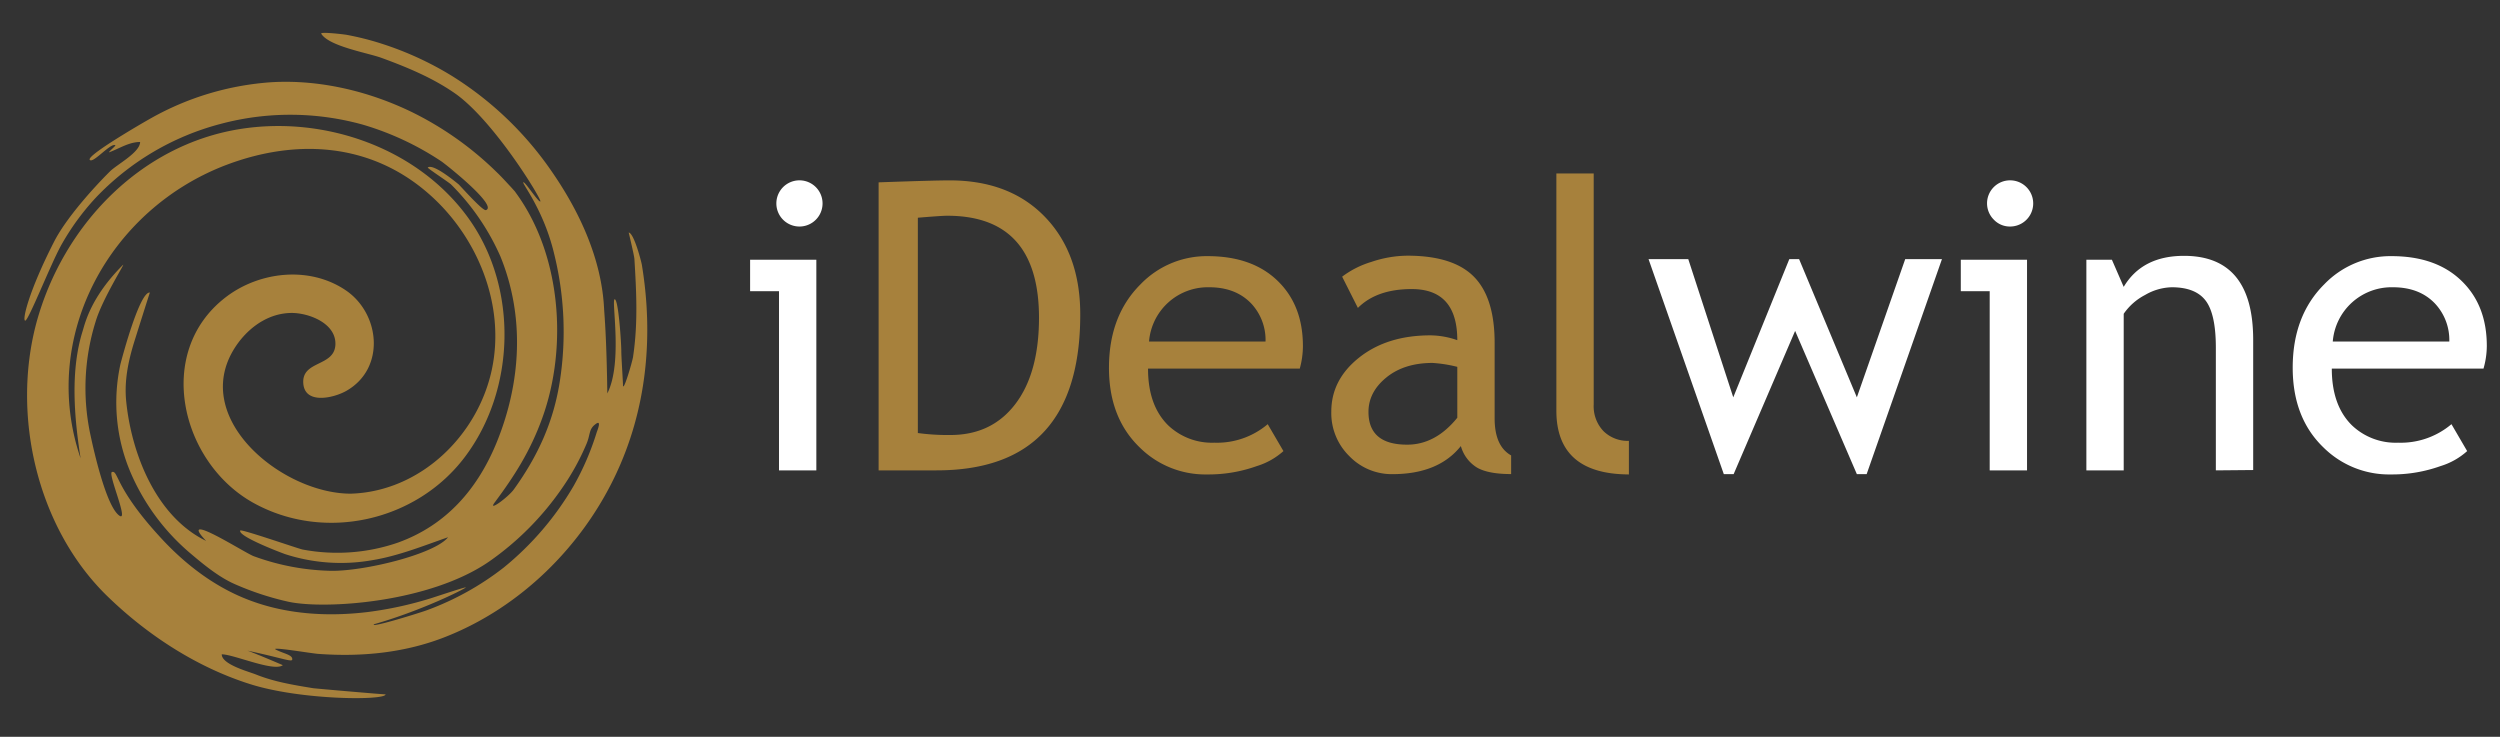
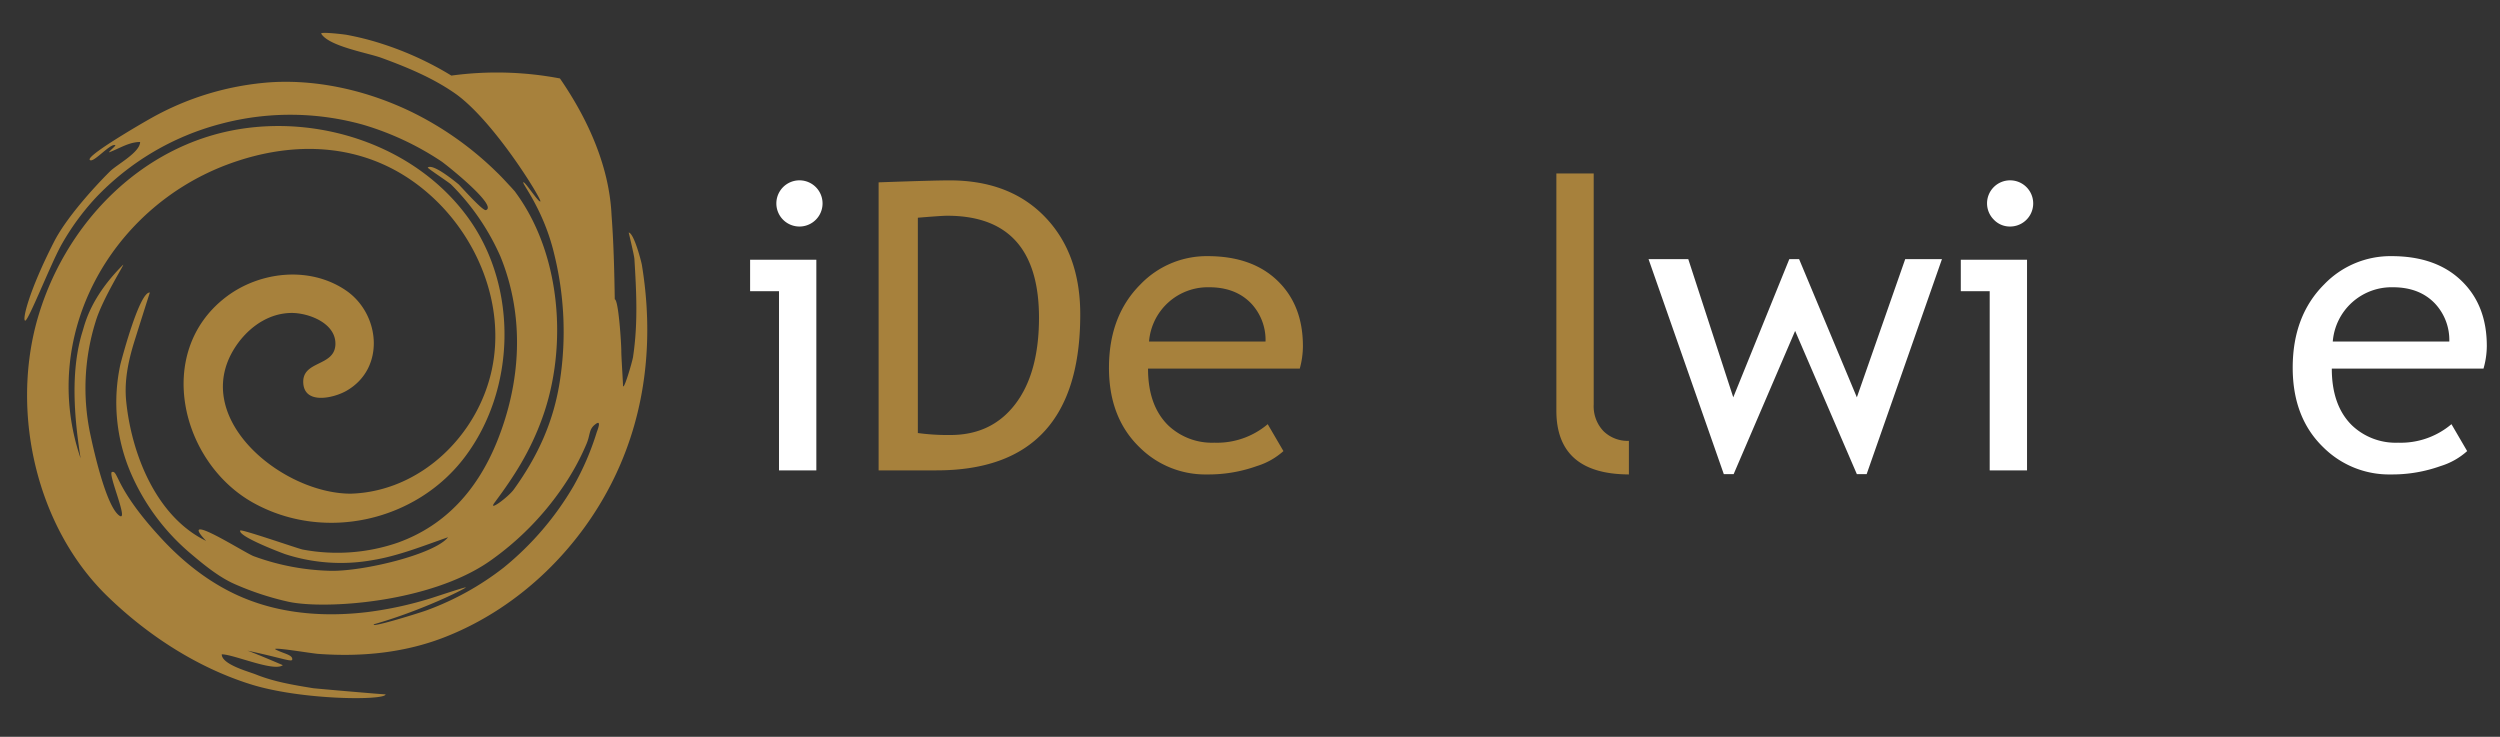
<svg xmlns="http://www.w3.org/2000/svg" id="Calque_1" data-name="Calque 1" viewBox="0 0 595.28 175.44">
  <rect x="0" y="0" width="595.28" height="175.44" fill="#333333" stroke="none" />
  <defs>
    <style>.cls-1{fill:#a7813c;}.cls-2{fill:#fff;}</style>
  </defs>
-   <path class="cls-1" d="M83.52,117.55c-16.85,0-39.79-19.15-26.44-36.39,3-3.8,7.27-6.55,12.18-6.64,4.14-.08,10.88,2.42,10.6,7.61s-7.89,3.7-7.65,9,7.26,3.65,10.26,1.94c9.32-5.31,8.09-18.23,0-23.85-8.71-6-20.81-4.62-28.87,1.67C36.76,84,43.08,110.08,60.25,119.69c17,9.48,39,4.43,50.53-11,12-16,12.57-40,1-56.4C99.73,35.25,77.29,27.45,57,30.75c-23.68,3.85-42,23-48.3,46C2.69,99,8.86,125.69,25.51,141.91c9.54,9.29,21.38,17,34.09,21,12.16,3.85,32.22,3.91,32.21,2.42,0,.08-16.89-1.4-17.24-1.46-4.68-.77-9.22-1.5-13.61-3.26-1.77-.71-8.16-2.38-8.16-4.81,2.85,0,12.45,4.25,14.54,2.58,0,0-8.61-3.7-8.75-3.52,8.4,1.76,10.92,2.87,11,2.18.1-1.13-1.89-1.33-3.89-2.35-1.62-.82,8.31.87,10,1,10.5.78,21-.26,30.76-4.2,17.48-7,31.94-21.23,40-38.15,7.53-15.74,9.19-33.15,6.38-50.25-.14-.84-1.88-7.59-3.14-7.72,0,0,1.31,5.45,1.36,6.29.48,7.88.87,15.37-.32,23.3-.2,1.3-2.42,8.81-2.4,6.67,0-.74-.41-6.77-.4-8.11,0-1.56-.64-12.09-1.56-12.26s2,15-1.77,22.42c-.18-13.54-.7-18.89-.77-20.2-.58-11.66-5.73-22.87-12.28-32.38A80.38,80.38,0,0,0,107.48,18a76.5,76.5,0,0,0-16.61-7.6,66.06,66.06,0,0,0-8.31-2.1c-.67-.13-6.4-.8-6.07-.27,1.9,3.06,11.26,4.57,14.54,5.82C96.89,16,102.82,18.46,108,22c9.35,6.28,21.06,25.55,20.67,25.95s-3.63-4.74-4.06-4.55S129.52,50,132,60.64a77,77,0,0,1,1.37,29.7c-1.46,9.88-5.21,18.12-11,26.17-1.34,1.88-6.38,5.55-4.57,3.12,4.8-6.44,8.5-12.3,11.29-20,6.3-17.3,4.49-40.13-7.15-54.89,1.83,2.32.54.64-.67-.62-1-1.08-2-2.17-3.09-3.21a77.68,77.68,0,0,0-20-14.17c-10.25-5-22-7.82-33.43-7.17a67.83,67.83,0,0,0-29.24,8.83c-1.36.76-14.86,8.56-14.15,9.64s5.07-4.2,6.12-3.43c.11.08-1.56,1.46-1.53,1.67,2.42-.88,4.74-2.47,7.41-2.47,0,2.48-5.54,5.37-7.17,7C22.23,44.74,15.7,52,12.87,57.57,6.88,69.29,5.23,76.26,6,76.35S12.38,62.1,14.79,58a58.94,58.94,0,0,1,7.9-10.8A63,63,0,0,1,52.43,29.53a64.35,64.35,0,0,1,34.2.22,68.76,68.76,0,0,1,18.42,8.64c1.06.69,13.65,10.7,10.64,11.64-.77.23-5.93-5.61-6.49-6.14-1-.8-6.08-5-7.35-4-.15.12,4.81,3.38,5.52,4a56.16,56.16,0,0,1,11.8,17.21c5.8,14.28,4.9,29.78-.77,43.91-4.52,11.23-12,20-23.67,24.2a44.31,44.31,0,0,1-22.67,1.64c-.91-.16-14.64-4.93-14.85-4.53-.67,1.36,9.9,5.36,10.7,5.63a42.91,42.91,0,0,0,20.53,1.47c6.31-1,12.24-3.41,18.25-5.5-3.13,4-19.82,8.1-27.84,8a56.63,56.63,0,0,1-18.43-3.48c-1.69-.62-11.72-7-13-6.33-.64.35,1.45,2.44,1.64,2.68-11.89-5.79-17.73-20.7-19-33.13-.51-4.88.45-9.54,1.88-14.18.27-.88,3.72-11.82,3.75-11.82-2.42-.29-6.55,15.29-7,17a42.6,42.6,0,0,0,2.47,26A52.16,52.16,0,0,0,45.62,132c3,2.54,6.48,5.37,10.09,7a68.66,68.66,0,0,0,13,4.29c8.74,1.87,33.65.22,47.86-9.65A69,69,0,0,0,134,116a57.68,57.68,0,0,0,5.68-10.37c.93-2.23.47-3.44,2.18-4.68,1.46-1.06.39,1.51.22,2a64.22,64.22,0,0,1-5.49,12.75,71.28,71.28,0,0,1-16.66,19.45,67.55,67.55,0,0,1-18.16,10.11c-1.15.46-13.76,4.4-12.72,3.38,11.69-3.31,22.54-8.86,21.83-8.78s-7.67,2.41-8.4,2.63a87.56,87.56,0,0,1-14.83,3.23c-9.63,1.18-19.67.58-28.77-3-8.05-3.14-15.05-8.56-20.86-14.95C27.32,116.1,28.21,112,26.68,112.38c-1.19.26,4.5,12.89,1.47,10.18S22.27,107,21.61,103.89a53,53,0,0,1,1.13-27.22c1.61-5.51,7.3-14.35,6.53-13.58-7.61,7.61-9,13.79-9.58,15.7-3,9.53-2,20.69-.5,30.33C9.33,80.3,26,49.8,54,39.23,70.56,33,88.06,34,101.85,45.94c11.79,10.17,18.58,26.64,15.25,42.12-3.39,15.77-17.11,29-33.58,29.49" />
+   <path class="cls-1" d="M83.52,117.55c-16.85,0-39.79-19.15-26.44-36.39,3-3.8,7.27-6.55,12.18-6.64,4.14-.08,10.88,2.42,10.6,7.61s-7.89,3.7-7.65,9,7.26,3.65,10.26,1.94c9.32-5.31,8.09-18.23,0-23.85-8.71-6-20.81-4.62-28.87,1.67C36.76,84,43.08,110.08,60.25,119.69c17,9.48,39,4.43,50.53-11,12-16,12.57-40,1-56.4C99.73,35.25,77.29,27.45,57,30.75c-23.68,3.85-42,23-48.3,46C2.69,99,8.86,125.69,25.51,141.91c9.54,9.29,21.38,17,34.09,21,12.16,3.85,32.22,3.91,32.21,2.42,0,.08-16.89-1.4-17.24-1.46-4.68-.77-9.22-1.5-13.61-3.26-1.77-.71-8.16-2.38-8.16-4.81,2.85,0,12.45,4.25,14.54,2.58,0,0-8.61-3.7-8.75-3.52,8.4,1.76,10.92,2.87,11,2.18.1-1.13-1.89-1.33-3.89-2.35-1.62-.82,8.31.87,10,1,10.5.78,21-.26,30.76-4.2,17.48-7,31.94-21.23,40-38.15,7.53-15.74,9.19-33.15,6.38-50.25-.14-.84-1.88-7.59-3.14-7.72,0,0,1.31,5.45,1.36,6.29.48,7.88.87,15.37-.32,23.3-.2,1.3-2.42,8.81-2.4,6.67,0-.74-.41-6.77-.4-8.11,0-1.56-.64-12.09-1.56-12.26c-.18-13.54-.7-18.89-.77-20.2-.58-11.66-5.73-22.87-12.28-32.38A80.38,80.38,0,0,0,107.48,18a76.5,76.5,0,0,0-16.61-7.6,66.06,66.06,0,0,0-8.31-2.1c-.67-.13-6.4-.8-6.07-.27,1.9,3.06,11.26,4.57,14.54,5.82C96.89,16,102.82,18.46,108,22c9.35,6.28,21.06,25.55,20.67,25.95s-3.63-4.74-4.06-4.55S129.52,50,132,60.64a77,77,0,0,1,1.37,29.7c-1.46,9.88-5.21,18.12-11,26.17-1.34,1.88-6.38,5.55-4.57,3.12,4.8-6.44,8.5-12.3,11.29-20,6.3-17.3,4.49-40.13-7.15-54.89,1.83,2.32.54.64-.67-.62-1-1.08-2-2.17-3.09-3.21a77.68,77.68,0,0,0-20-14.17c-10.25-5-22-7.82-33.43-7.17a67.83,67.83,0,0,0-29.24,8.83c-1.36.76-14.86,8.56-14.15,9.64s5.07-4.2,6.12-3.43c.11.08-1.56,1.46-1.53,1.67,2.42-.88,4.74-2.47,7.41-2.47,0,2.48-5.54,5.37-7.17,7C22.23,44.74,15.7,52,12.87,57.57,6.88,69.29,5.23,76.26,6,76.35S12.38,62.1,14.79,58a58.94,58.94,0,0,1,7.9-10.8A63,63,0,0,1,52.43,29.53a64.35,64.35,0,0,1,34.2.22,68.76,68.76,0,0,1,18.42,8.64c1.06.69,13.65,10.7,10.64,11.64-.77.23-5.93-5.61-6.49-6.14-1-.8-6.08-5-7.35-4-.15.12,4.81,3.38,5.52,4a56.16,56.16,0,0,1,11.8,17.21c5.8,14.28,4.9,29.78-.77,43.91-4.52,11.23-12,20-23.67,24.2a44.31,44.31,0,0,1-22.67,1.64c-.91-.16-14.64-4.93-14.85-4.53-.67,1.36,9.9,5.36,10.7,5.63a42.91,42.91,0,0,0,20.53,1.47c6.31-1,12.24-3.41,18.25-5.5-3.13,4-19.82,8.1-27.84,8a56.63,56.63,0,0,1-18.43-3.48c-1.69-.62-11.72-7-13-6.33-.64.35,1.45,2.44,1.64,2.68-11.89-5.79-17.73-20.7-19-33.13-.51-4.88.45-9.54,1.88-14.18.27-.88,3.72-11.82,3.75-11.82-2.42-.29-6.55,15.29-7,17a42.6,42.6,0,0,0,2.47,26A52.16,52.16,0,0,0,45.62,132c3,2.54,6.48,5.37,10.09,7a68.66,68.66,0,0,0,13,4.29c8.74,1.87,33.65.22,47.86-9.65A69,69,0,0,0,134,116a57.68,57.68,0,0,0,5.68-10.37c.93-2.23.47-3.44,2.18-4.68,1.46-1.06.39,1.51.22,2a64.22,64.22,0,0,1-5.49,12.75,71.28,71.28,0,0,1-16.66,19.45,67.55,67.55,0,0,1-18.16,10.11c-1.15.46-13.76,4.4-12.72,3.38,11.69-3.31,22.54-8.86,21.83-8.78s-7.67,2.41-8.4,2.63a87.56,87.56,0,0,1-14.83,3.23c-9.63,1.18-19.67.58-28.77-3-8.05-3.14-15.05-8.56-20.86-14.95C27.32,116.1,28.21,112,26.68,112.38c-1.19.26,4.5,12.89,1.47,10.18S22.27,107,21.61,103.89a53,53,0,0,1,1.13-27.22c1.61-5.51,7.3-14.35,6.53-13.58-7.61,7.61-9,13.79-9.58,15.7-3,9.53-2,20.69-.5,30.33C9.33,80.3,26,49.8,54,39.23,70.56,33,88.06,34,101.85,45.94c11.79,10.17,18.58,26.64,15.25,42.12-3.39,15.77-17.11,29-33.58,29.49" />
  <path class="cls-2" d="M185.49,112V69.34h-6.88V61.85h15.77V112Zm4.87-69.06a5.5,5.5,0,1,1,0,11,5.5,5.5,0,1,1,0-11Z" />
  <path class="cls-1" d="M223,112H209.21V43.42q13.2-.47,16.9-.47,14.35,0,22.74,8.73t8.37,23.23Q257.22,112,223,112Zm-4.45-60.12v51.23a52.78,52.78,0,0,0,7.77.47q9.82,0,15.44-7.37T247.4,75.7q0-24.33-21.86-24.33Q224.24,51.37,218.57,51.84Z" />
  <path class="cls-1" d="M309.49,87.77H273.36q0,8.81,4.82,13.53a15.12,15.12,0,0,0,10.95,4.11A18.69,18.69,0,0,0,301.86,101l3.74,6.41a16.81,16.81,0,0,1-6.31,3.56,34.21,34.21,0,0,1-11.89,2,22.19,22.19,0,0,1-16-6.41q-7.35-7.06-7.34-19,0-12.39,7.53-19.88a21.88,21.88,0,0,1,15.95-6.69q10.72,0,16.8,6,5.9,5.8,5.9,15.4A20.14,20.14,0,0,1,309.49,87.77ZM287.92,68.4A14.05,14.05,0,0,0,273.6,81.32h27.74a12.69,12.69,0,0,0-3.36-9Q294.27,68.4,287.92,68.4Z" />
-   <path class="cls-1" d="M347.85,106.21q-5.33,6.69-16.33,6.69a14.05,14.05,0,0,1-10.22-4.28A14.35,14.35,0,0,1,317,98q0-7.62,6.67-12.89t17-5.26A20,20,0,0,1,347,81q0-12.17-10.85-12.17-8.34,0-12.82,4.49l-3.75-7.44a22,22,0,0,1,7-3.53,27.29,27.29,0,0,1,8.54-1.47q10.89,0,15.83,5t4.94,15.76v18q0,6.6,3.93,8.8v4.44c-3.62,0-6.32-.51-8.12-1.54A8.73,8.73,0,0,1,347.85,106.21ZM347,87.35a32.37,32.37,0,0,0-5.89-.93q-6.75,0-11,3.46t-4.26,8.19q0,7.82,9.22,7.81,6.74,0,11.93-6.41Z" />
  <path class="cls-1" d="M370.59,97.79V41.31h8.89v55a8.58,8.58,0,0,0,2.32,6.34,8.2,8.2,0,0,0,6.06,2.32v8Q370.6,112.9,370.59,97.79Z" />
  <path class="cls-2" d="M444.47,112.9h-2.33l-14.7-34.11L412.8,112.9h-2.34L392.54,61.71H402l10.71,32.9,13.34-32.9h2.34l13.75,32.9,11.51-32.9h8.75Z" />
  <path class="cls-2" d="M473.77,112V69.34h-6.88V61.85h15.77V112Zm4.86-69.06a5.5,5.5,0,1,1,0,11,5.26,5.26,0,0,1-3.86-1.62,5.48,5.48,0,0,1,3.86-9.38Z" />
-   <path class="cls-2" d="M527.62,112V82.81q0-8-2.41-11.2t-8.07-3.21a13.17,13.17,0,0,0-6.36,1.83,14,14,0,0,0-5.1,4.49V112h-8.89V61.85h6.08l2.81,6.46q4.4-7.39,14.36-7.39,16.47,0,16.47,20v31Z" />
  <path class="cls-2" d="M591.35,87.77H555.23q0,8.81,4.82,13.53A15.08,15.08,0,0,0,571,105.41,18.69,18.69,0,0,0,583.72,101l3.74,6.41a16.73,16.73,0,0,1-6.31,3.56,34.21,34.21,0,0,1-11.89,2,22.19,22.19,0,0,1-16-6.41q-7.34-7.06-7.34-19,0-12.39,7.53-19.88a21.88,21.88,0,0,1,16-6.69q10.71,0,16.79,6,5.91,5.8,5.9,15.4A19.75,19.75,0,0,1,591.35,87.77ZM569.78,68.4a14.05,14.05,0,0,0-14.32,12.92h27.75a12.7,12.7,0,0,0-3.37-9Q576.14,68.4,569.78,68.4Z" />
</svg>